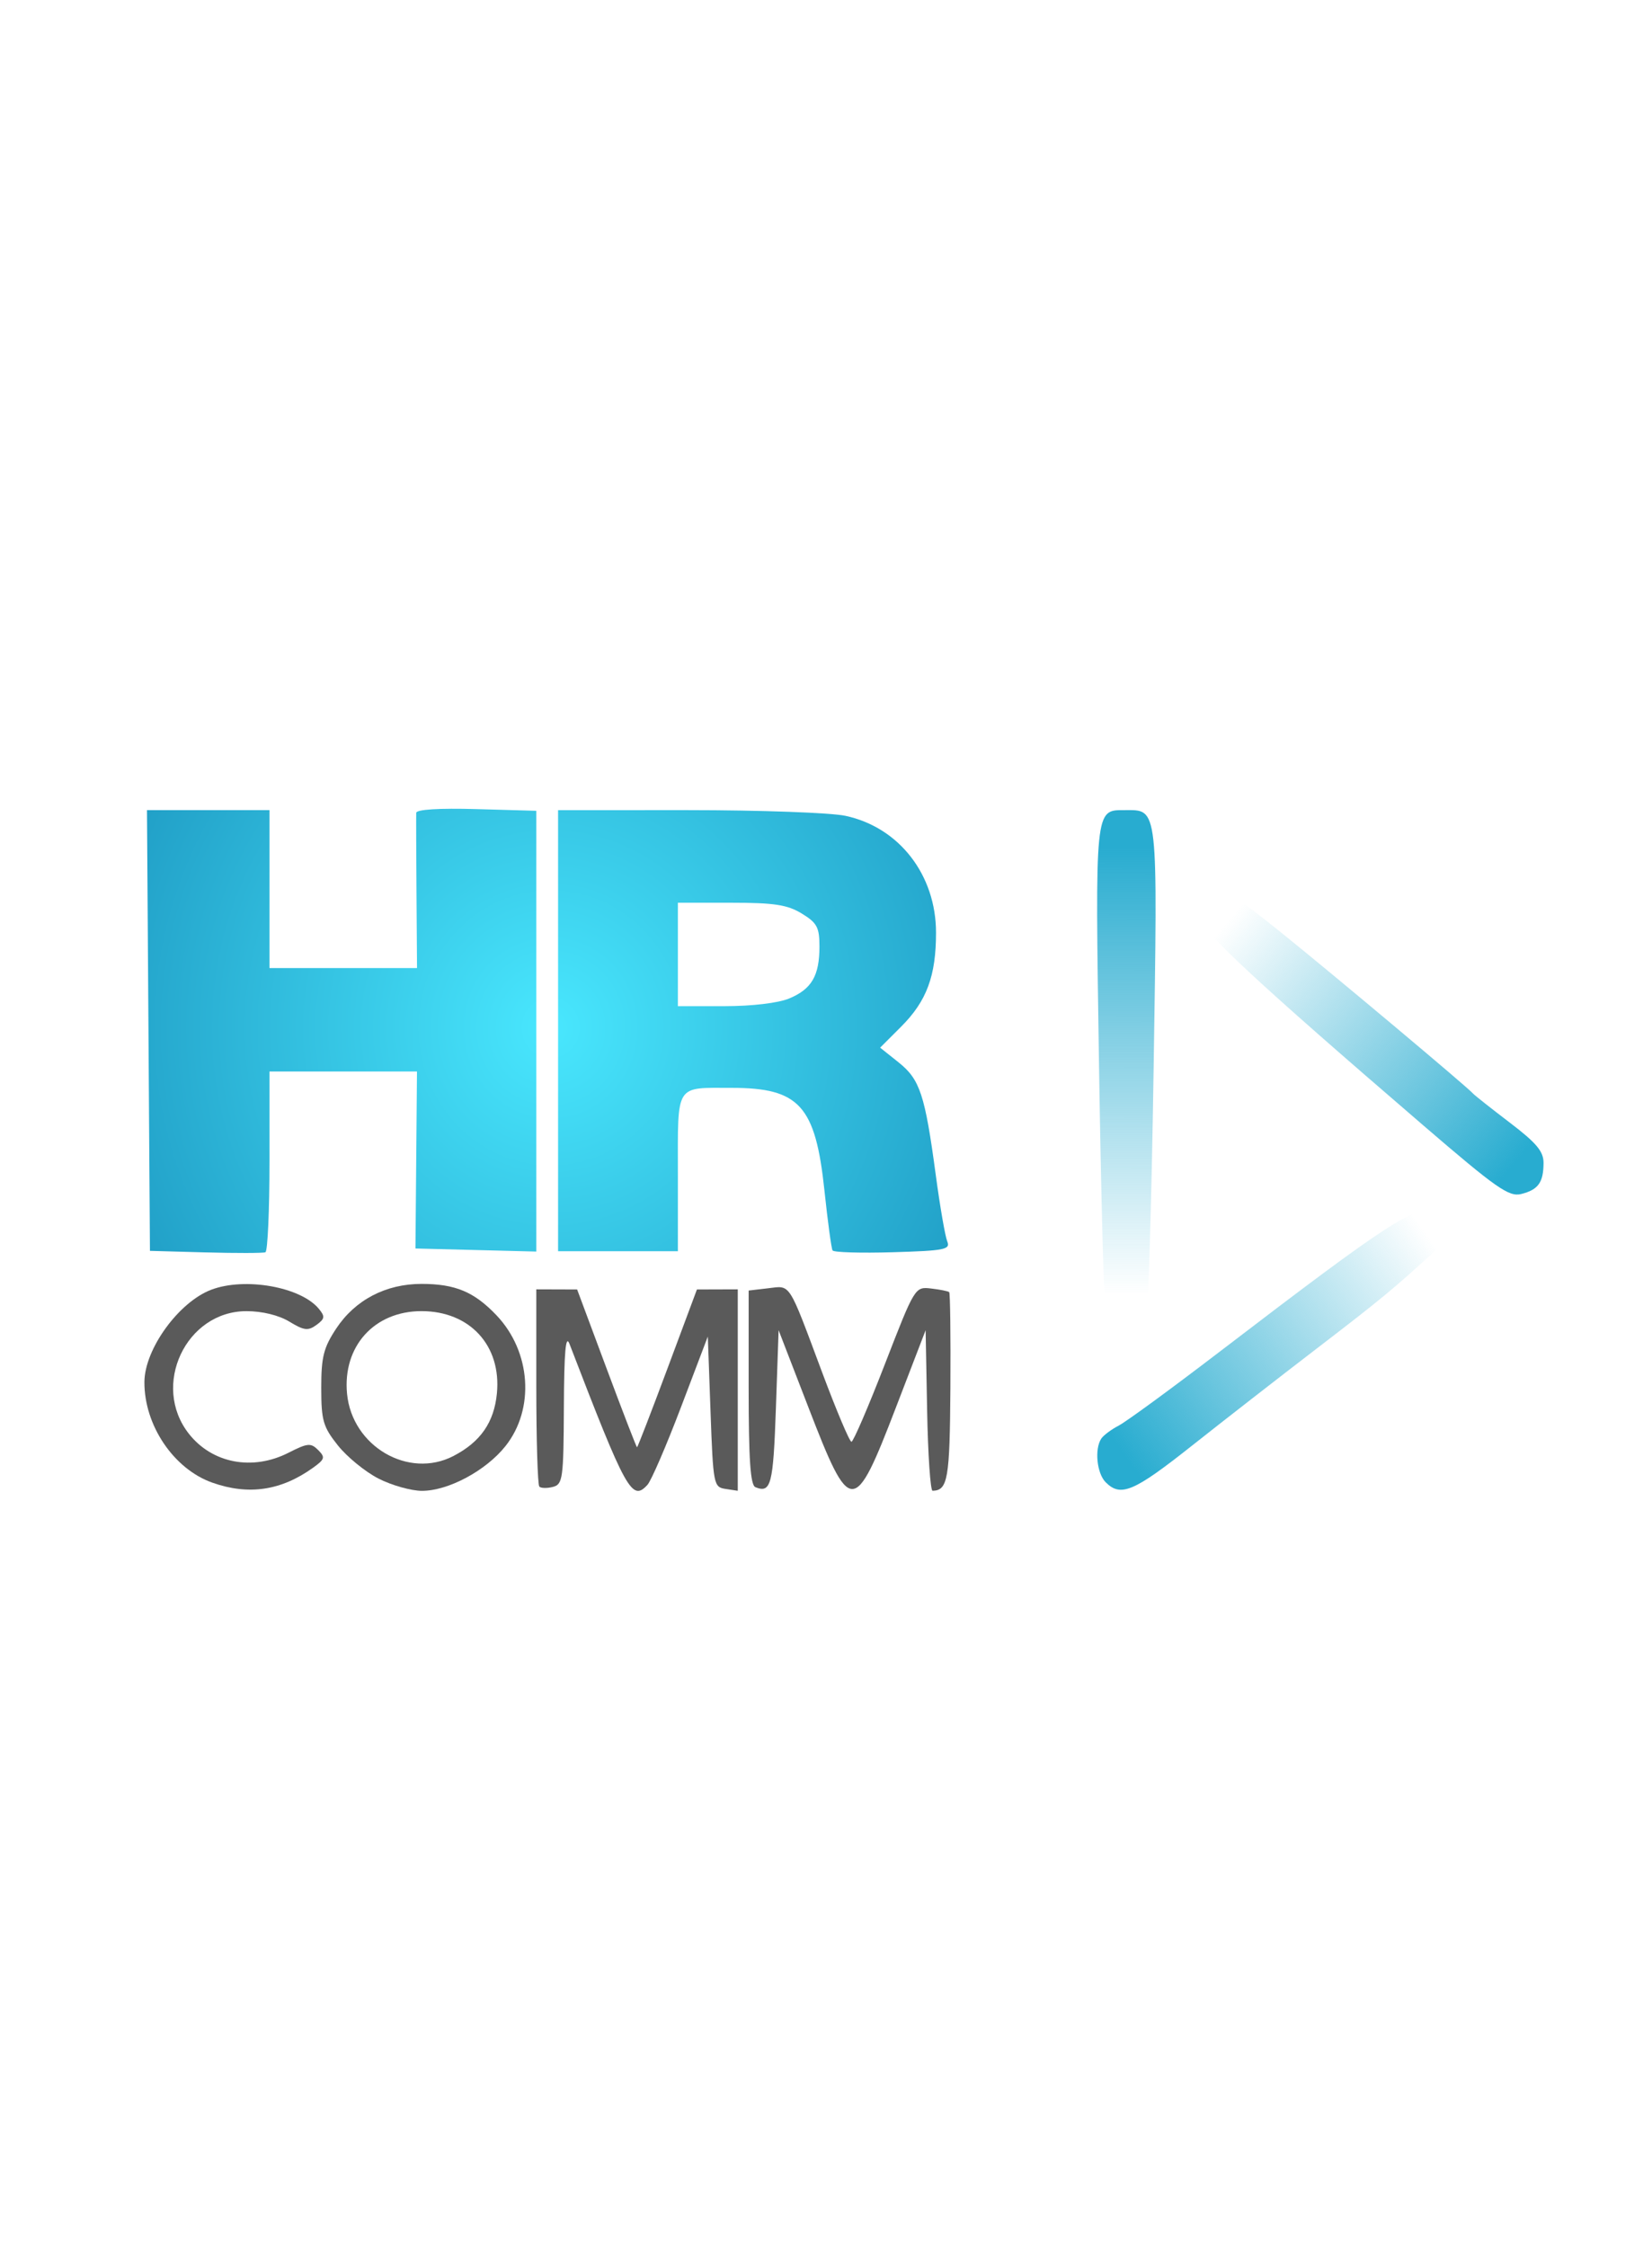
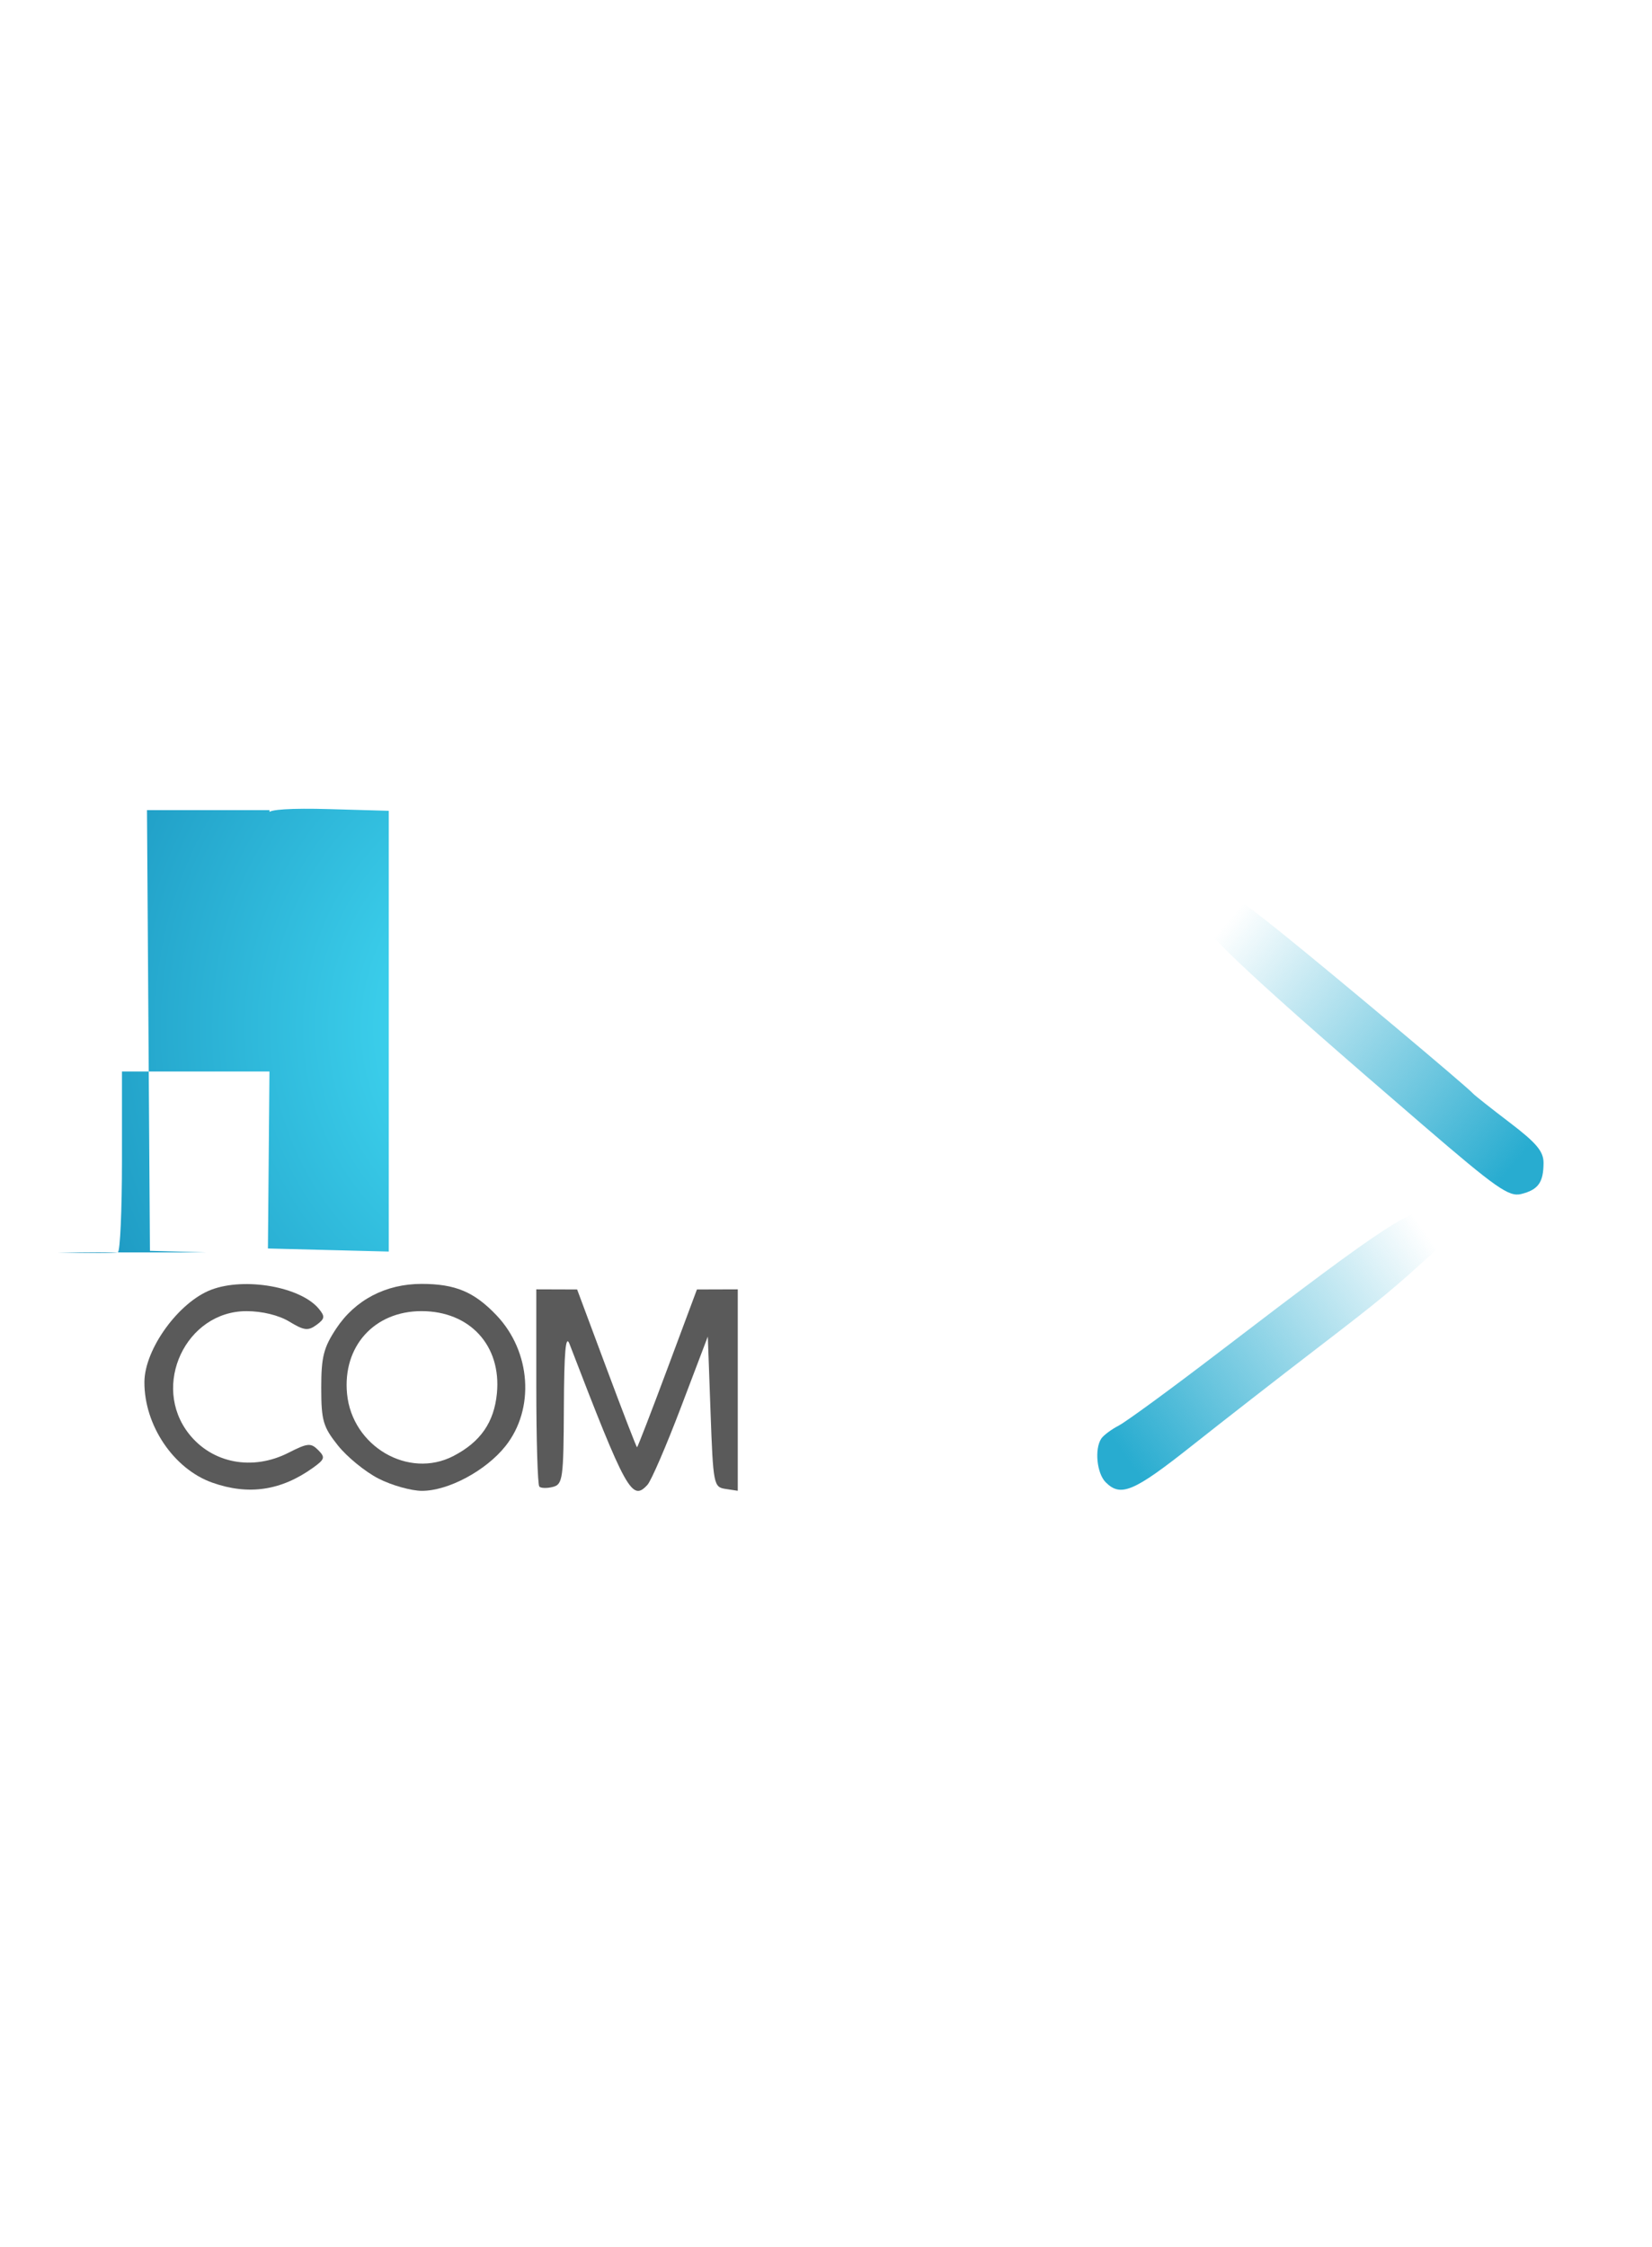
<svg xmlns="http://www.w3.org/2000/svg" xmlns:ns1="http://sodipodi.sourceforge.net/DTD/sodipodi-0.dtd" xmlns:ns2="http://www.inkscape.org/namespaces/inkscape" xmlns:xlink="http://www.w3.org/1999/xlink" width="125" height="170" viewBox="0 0 125 170" version="1.1" id="svg847" ns1:docname="hr.svg" ns2:version="0.92.4 (5da689c313, 2019-01-14)">
  <defs id="defs851">
    <linearGradient ns2:collect="always" id="linearGradient1898">
      <stop style="stop-color:#28acd0;stop-opacity:1;" offset="0" id="stop1894" />
      <stop style="stop-color:#28acd0;stop-opacity:0;" offset="1" id="stop1896" />
    </linearGradient>
    <linearGradient ns2:collect="always" id="linearGradient1882">
      <stop style="stop-color:#49e7fe;stop-opacity:1" offset="0" id="stop1878" />
      <stop style="stop-color:#1b95bf;stop-opacity:1" offset="1" id="stop1880" />
    </linearGradient>
    <radialGradient ns2:collect="always" xlink:href="#linearGradient1882" id="radialGradient1884" cx="588.812" cy="101.201" fx="588.812" fy="101.201" r="73.556" gradientTransform="matrix(0.011,-1.373,1.319,0.011,489.563,970.573)" gradientUnits="userSpaceOnUse" />
    <linearGradient ns2:collect="always" xlink:href="#linearGradient1898" id="linearGradient1900" x1="735.433" y1="130.017" x2="735.339" y2="212.172" gradientUnits="userSpaceOnUse" />
    <linearGradient ns2:collect="always" xlink:href="#linearGradient1898" id="linearGradient1916" x1="734.626" y1="241.353" x2="790.711" y2="201.663" gradientUnits="userSpaceOnUse" />
    <radialGradient ns2:collect="always" xlink:href="#linearGradient1882" id="radialGradient1936" gradientUnits="userSpaceOnUse" gradientTransform="matrix(0.011,-1.373,1.319,0.011,489.563,970.573)" cx="588.812" cy="101.201" fx="588.812" fy="101.201" r="73.556" />
    <radialGradient ns2:collect="always" xlink:href="#linearGradient1882" id="radialGradient1932" gradientUnits="userSpaceOnUse" gradientTransform="matrix(0.011,-1.373,1.319,0.011,489.563,970.573)" cx="588.812" cy="101.201" fx="588.812" fy="101.201" r="73.556" />
    <radialGradient ns2:collect="always" xlink:href="#linearGradient1882" id="radialGradient1934" gradientUnits="userSpaceOnUse" gradientTransform="matrix(0.011,-1.373,1.319,0.011,489.563,970.573)" cx="588.812" cy="101.201" fx="588.812" fy="101.201" r="73.556" />
    <linearGradient ns2:collect="always" xlink:href="#linearGradient1898" id="linearGradient1908" x1="806.888" y1="187.793" x2="754.412" y2="143.108" gradientUnits="userSpaceOnUse" />
    <linearGradient ns2:collect="always" xlink:href="#linearGradient1898" id="linearGradient2135" gradientUnits="userSpaceOnUse" x1="735.433" y1="130.017" x2="735.339" y2="212.172" />
  </defs>
  <ns1:namedview pagecolor="#ffffff" bordercolor="#666666" borderopacity="1" objecttolerance="10" gridtolerance="10" guidetolerance="10" ns2:pageopacity="0" ns2:pageshadow="2" ns2:window-width="3440" ns2:window-height="1377" id="namedview849" showgrid="false" ns2:zoom="3.6029412" ns2:cx="79.285006" ns2:cy="49.345598" ns2:window-x="-8" ns2:window-y="-8" ns2:window-maximized="1" ns2:current-layer="svg847" showguides="true" ns2:guide-bbox="true">
    <ns1:guide position="391.339,84.784" orientation="0,1" id="guide1619" ns2:locked="false" />
  </ns1:namedview>
  <g id="g1928" transform="matrix(0.412,0,0,0.412,-217.695,10.5)">
    <path id="path1820" d="m 567.38,246.779 c -7.101,-2.511 -12.525,-10.554 -12.472,-18.498 0.04,-6.039 6.306,-14.677 12.288,-16.936 6.174,-2.333 16.397,-0.526 19.727,3.487 1.193,1.438 1.135,1.847 -0.423,2.986 -1.531,1.119 -2.286,1.027 -4.962,-0.604 -1.933,-1.179 -4.984,-1.926 -7.872,-1.929 -11.137,-0.009 -17.563,13.652 -10.591,22.516 4.281,5.442 11.694,6.851 18.308,3.479 3.494,-1.781 4.09,-1.836 5.429,-0.497 1.339,1.339 1.237,1.696 -0.928,3.251 -5.865,4.212 -11.845,5.099 -18.503,2.744 z" style="fill:#5a5a5a;fill-opacity:1" ns2:connector-curvature="0" />
    <path id="path1818" d="m 605.793,210.281 c -6.562,0 -12.188,2.946 -15.662,8.201 -2.318,3.507 -2.749,5.219 -2.746,10.891 0.003,5.998 0.335,7.15 3.057,10.57 1.68,2.111 5.037,4.85 7.459,6.088 2.422,1.238 6.014,2.25 7.98,2.25 4.838,0 11.746,-3.7 15.334,-8.211 5.424,-6.82 4.706,-17.345 -1.641,-24.021 -4.101,-4.314 -7.577,-5.768 -13.781,-5.768 z m 0.006,5 c 8.883,0 14.688,6.329 13.846,15.096 -0.511,5.316 -3.005,8.918 -7.965,11.498 -8.257,4.296 -18.628,-1.758 -19.557,-11.418 -0.836,-8.703 4.997,-15.176 13.676,-15.176 z" style="fill:#5a5a5a;fill-opacity:1" ns2:connector-curvature="0" />
    <path id="path1814" d="m 627.438,247.506 c -0.307,-0.307 -0.558,-8.583 -0.558,-18.391 v -17.833 l 3.75,0.012 3.75,0.012 5.402,14.488 c 2.971,7.969 5.49,14.488 5.598,14.488 0.108,0 2.627,-6.52 5.598,-14.488 l 5.402,-14.488 3.75,-0.012 3.75,-0.012 v 18.494 18.494 l -2.25,-0.341 c -2.18,-0.331 -2.266,-0.773 -2.75,-14.162 l -0.5,-13.821 -4.908,12.918 c -2.699,7.105 -5.477,13.542 -6.172,14.305 -2.852,3.127 -3.893,1.247 -14.331,-25.887 -0.692,-1.799 -0.98,1.462 -1.025,11.633 -0.059,13.123 -0.202,14.17 -2.005,14.641 -1.068,0.279 -2.193,0.257 -2.5,-0.05 z" style="fill:#5a5a5a;fill-opacity:1" ns2:connector-curvature="0" />
-     <path id="path1812" d="m 667.13,247.614 c -0.934,-0.374 -1.25,-4.995 -1.25,-18.307 v -17.807 l 3.568,-0.417 c 4.219,-0.493 3.626,-1.416 9.929,15.448 2.621,7.013 5.044,12.745 5.384,12.738 0.341,-0.007 3.102,-6.419 6.137,-14.25 5.501,-14.195 5.527,-14.237 8.5,-13.891 1.64,0.191 3.131,0.49 3.313,0.664 0.182,0.174 0.28,8.1 0.218,17.614 -0.109,16.729 -0.468,18.8 -3.272,18.86 -0.398,0.008 -0.848,-6.621 -1,-14.732 l -0.277,-14.748 -5.47,14.225 c -7.657,19.913 -8.34,19.913 -16.03,0.007 l -5.5,-14.237 -0.5,14.419 c -0.484,13.959 -0.899,15.555 -3.75,14.415 z" style="fill:#5a5a5a;fill-opacity:1" ns2:connector-curvature="0" />
    <path id="path1810" d="m 731.452,246.71 c -1.633,-1.633 -2.083,-6.117 -0.806,-8.029 0.404,-0.605 1.86,-1.687 3.235,-2.405 1.375,-0.718 9.614,-6.748 18.309,-13.4 31.857,-24.373 36.447,-27.331 39.706,-25.587 2.978,1.594 2.469,3.318 -0.764,2.587 -2.25,-0.509 -2.428,-0.427 -0.98,0.453 0.974,0.591 2.774,0.792 4,0.447 1.71,-0.481 1.298,0.226 -1.77,3.035 -8.143,7.455 -10.262,9.207 -22.364,18.488 -6.8,5.215 -17.051,13.195 -22.779,17.732 -10.643,8.43 -13.026,9.438 -15.786,6.679 z" style="fill:url(#linearGradient1916);fill-opacity:1" ns2:connector-curvature="0" />
-     <path id="path1808" d="m 731.515,217.543 c -0.347,-2.069 -0.928,-23.43 -1.291,-47.469 -0.717,-47.434 -0.782,-46.793 4.707,-46.793 6.219,0 6.07,-1.343 5.318,47.847 -0.375,24.559 -1.023,45.778 -1.44,47.153 -0.722,2.384 -0.761,2.395 -0.843,0.25 -0.11,-2.886 -2.086,-2.965 -2.086,-0.083 0,1.192 -0.296,1.871 -0.658,1.509 -0.362,-0.362 -1.202,-0.206 -1.867,0.346 -0.897,0.744 -1.372,0.032 -1.84,-2.759 z" style="fill:url(#linearGradient2135);fill-opacity:1" ns2:connector-curvature="0" />
    <g style="fill:url(#radialGradient1936);fill-opacity:1" id="g1834">
-       <path style="fill:url(#radialGradient1932);fill-opacity:1" d="m 566.152,204.496 -10.228,-0.285 -0.272,-40.466 -0.272,-40.466 11.25,3.4e-4 11.25,3.4e-4 v 14.5 14.5 h 13.547 13.547 l -0.097,-13.75 c -0.053,-7.562 -0.075,-14.2 -0.049,-14.75 0.03,-0.623 4.195,-0.882 11.05,-0.688 l 11.002,0.312 v 40.47 40.47 l -11.097,-0.283 -11.097,-0.283 0.14,-16.25 0.14,-16.25 h -13.543 -13.543 v 16.441 c 0,9.043 -0.338,16.58 -0.75,16.75 -0.412,0.17 -5.353,0.181 -10.978,0.024 z" id="path1806" ns2:connector-curvature="0" />
-       <path style="fill:url(#radialGradient1934);fill-opacity:1" d="m 630.881,123.281 v 40.5 40.5 h 11 11 v -14.393 c 0,-16.53 -0.586,-15.607 9.881,-15.607 12.432,0 15.389,3.272 17.037,18.857 0.602,5.697 1.273,10.647 1.49,11 0.217,0.353 5.2,0.5 11.074,0.326 9.552,-0.283 10.607,-0.494 9.986,-2 -0.382,-0.926 -1.327,-6.39 -2.1,-12.143 -1.989,-14.805 -2.905,-17.585 -6.83,-20.717 l -3.393,-2.707 3.869,-3.869 c 4.687,-4.687 6.399,-9.304 6.396,-17.248 -0.004,-10.614 -6.77,-19.339 -16.635,-21.455 -2.682,-0.575 -15.655,-1.045 -28.828,-1.045 z m 22,17 9.75,0.004 c 7.955,0.003 10.348,0.368 13,1.984 2.812,1.714 3.25,2.532 3.25,6.062 0,5.363 -1.425,7.81 -5.549,9.533 -2.023,0.845 -6.825,1.416 -11.92,1.416 h -8.531 v -9.5 z" id="path1804" ns2:connector-curvature="0" />
+       <path style="fill:url(#radialGradient1932);fill-opacity:1" d="m 566.152,204.496 -10.228,-0.285 -0.272,-40.466 -0.272,-40.466 11.25,3.4e-4 11.25,3.4e-4 v 14.5 14.5 l -0.097,-13.75 c -0.053,-7.562 -0.075,-14.2 -0.049,-14.75 0.03,-0.623 4.195,-0.882 11.05,-0.688 l 11.002,0.312 v 40.47 40.47 l -11.097,-0.283 -11.097,-0.283 0.14,-16.25 0.14,-16.25 h -13.543 -13.543 v 16.441 c 0,9.043 -0.338,16.58 -0.75,16.75 -0.412,0.17 -5.353,0.181 -10.978,0.024 z" id="path1806" ns2:connector-curvature="0" />
    </g>
    <path id="path1798" d="m 789.781,181.173 c -30.887,-26.57 -40.901,-35.888 -40.901,-38.056 0,-1.01 0.45,-1.837 1,-1.837 0.55,0 1,0.505 1,1.122 0,0.796 0.419,0.775 1.441,-0.073 0.792,-0.658 1.194,-1.838 0.893,-2.622 -1.037,-2.701 1.192,-1.402 10.666,6.22 9.314,7.493 34.015,28.215 35,29.364 0.275,0.321 3.312,2.726 6.75,5.345 4.958,3.777 6.247,5.318 6.235,7.453 -0.02,3.571 -0.978,4.901 -4.093,5.683 -2.26,0.567 -4.544,-1.032 -17.99,-12.599 z" style="fill:url(#linearGradient1908);fill-opacity:1" ns2:connector-curvature="0" />
  </g>
</svg>